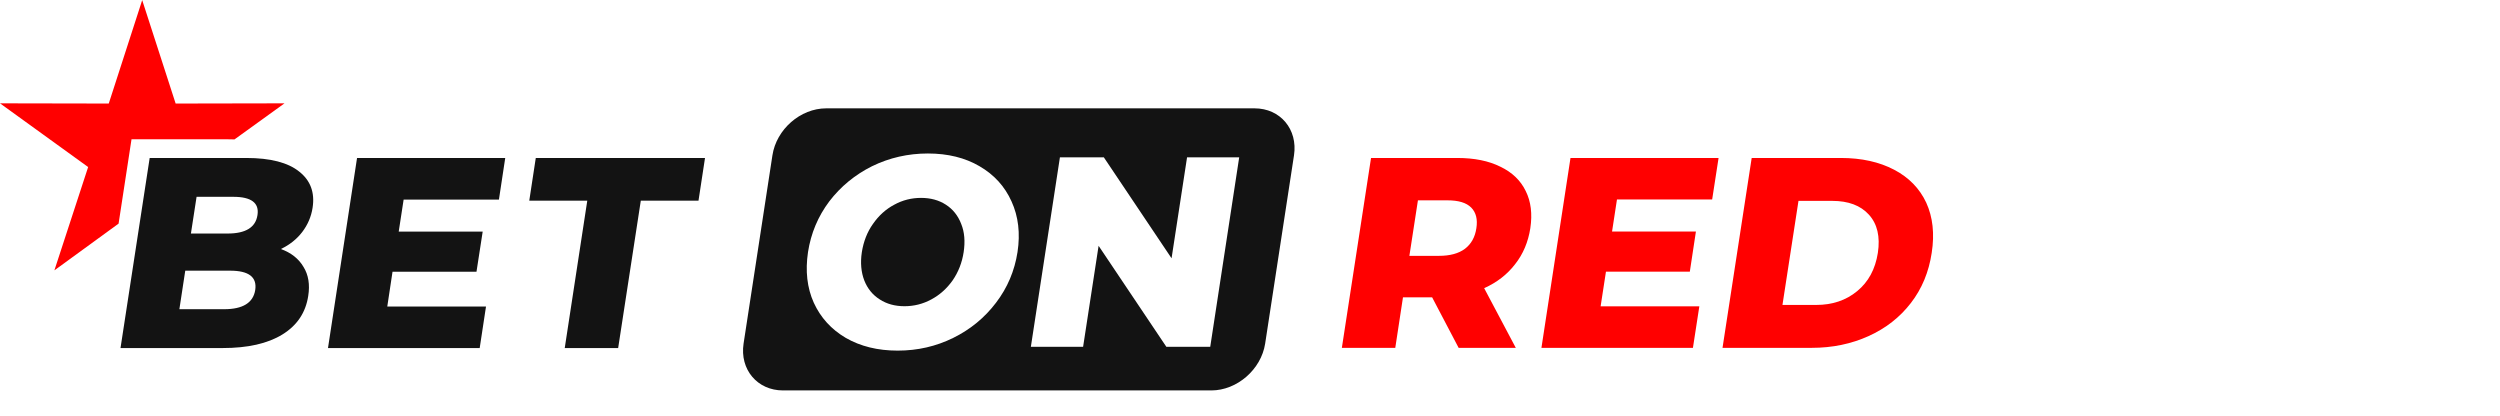
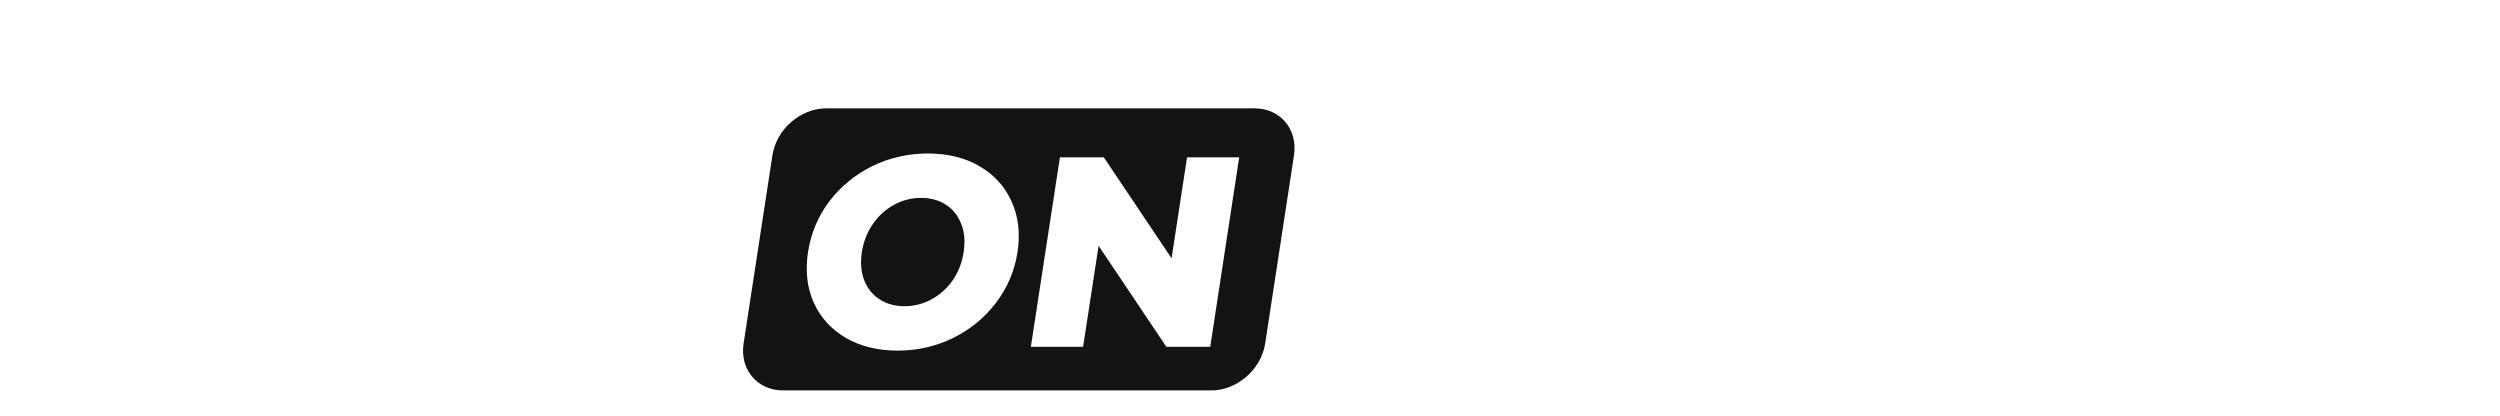
<svg xmlns="http://www.w3.org/2000/svg" width="403" height="67" viewBox="0 0 403 67" fill="none">
-   <path d="M282.372 25.465H296.752C300.076 25.465 302.935 26.101 305.329 27.357C307.705 28.596 309.445 30.385 310.512 32.674C311.563 34.979 311.873 37.68 311.391 40.76C310.926 43.857 309.806 46.558 308.032 48.846C306.259 51.151 303.985 52.924 301.213 54.179C298.44 55.435 295.391 56.072 292.068 56.072H277.67L282.372 25.465V25.465ZM230.861 47.934H226.159L224.919 56.072H216.308L221.01 25.465H234.908C237.663 25.465 239.971 25.929 241.866 26.876C243.743 27.77 245.12 29.078 245.947 30.798C246.791 32.484 247.032 34.48 246.688 36.785C246.343 39.005 245.534 40.949 244.225 42.601C242.968 44.235 241.314 45.526 239.248 46.455L244.346 56.072H235.132L230.861 47.934V47.934ZM237.991 36.785C238.214 35.358 237.939 34.257 237.164 33.465C236.372 32.674 235.114 32.295 233.341 32.295H228.57L227.192 41.242H231.963C233.737 41.242 235.132 40.863 236.148 40.106C237.164 39.332 237.784 38.214 237.991 36.785V36.785ZM273.933 49.379L272.9 56.072H248.479L253.163 25.465H277.033L276 32.157H260.655L259.863 37.319H273.382L272.4 43.788H258.881L258.02 49.379H273.933V49.379ZM292.774 49.156C295.374 49.156 297.579 48.416 299.37 46.936C301.195 45.44 302.298 43.392 302.711 40.76C303.107 38.145 302.625 36.097 301.264 34.6C299.921 33.121 297.958 32.381 295.34 32.381H289.915L287.332 49.156H292.774V49.156Z" fill="#FF0000" />
  <path fill-rule="evenodd" clip-rule="evenodd" d="M133.178 17.465C129.027 17.465 125.152 20.854 124.515 25.035L119.865 55.384C119.228 59.548 122.07 62.937 126.22 62.937H195.263C199.414 62.937 203.306 59.548 203.943 55.384L208.593 25.035C209.23 20.854 206.388 17.465 202.238 17.465H133.178V17.465ZM136.347 54.472C138.706 55.831 141.496 56.52 144.699 56.52C147.92 56.52 150.899 55.831 153.655 54.472C156.445 53.096 158.735 51.203 160.561 48.795C162.404 46.386 163.557 43.65 164.022 40.64C164.487 37.612 164.16 34.876 163.058 32.467C161.973 30.059 160.268 28.166 157.891 26.79C155.566 25.431 152.794 24.742 149.573 24.742C146.37 24.742 143.373 25.431 140.583 26.79C137.828 28.166 135.52 30.059 133.677 32.467C131.869 34.876 130.715 37.612 130.25 40.64C129.802 43.65 130.095 46.386 131.18 48.795C132.282 51.203 134.004 53.096 136.347 54.472V54.472ZM150.141 48.261C148.781 49.001 147.334 49.362 145.801 49.362C144.269 49.362 142.943 49.001 141.806 48.261C140.669 47.539 139.843 46.524 139.326 45.216C138.809 43.874 138.672 42.343 138.93 40.64C139.205 38.919 139.791 37.405 140.721 36.097C141.651 34.756 142.788 33.723 144.148 33.001C145.491 32.261 146.938 31.9 148.471 31.9C150.004 31.9 151.347 32.261 152.484 33.001C153.603 33.723 154.43 34.756 154.946 36.097C155.48 37.405 155.601 38.919 155.342 40.64C155.084 42.343 154.481 43.874 153.551 45.216C152.621 46.524 151.485 47.539 150.141 48.261V48.261ZM195.091 55.9L199.758 25.362H191.354L188.856 41.638L177.938 25.362H170.859L166.175 55.9H174.597L177.094 39.624L188.013 55.9H195.091V55.9Z" fill="#131313" />
-   <path fill-rule="evenodd" clip-rule="evenodd" d="M22.922 0.02L28.313 16.691L45.862 16.657L37.802 22.472L36.769 22.454H21.2L19.116 36.046L8.766 43.582L14.208 26.928L0 16.657L17.532 16.691L22.922 0.02V0.02Z" fill="#FF0000" />
-   <path d="M36.132 49.844C39.145 49.844 40.816 48.812 41.143 46.747C41.453 44.665 40.11 43.633 37.096 43.633H29.863L28.916 49.844H36.132ZM31.688 31.727L30.776 37.646H36.7C39.611 37.646 41.212 36.648 41.505 34.669C41.815 32.708 40.506 31.727 37.613 31.727H31.688ZM45.276 40.141C46.93 40.743 48.153 41.706 48.928 43.031C49.72 44.304 49.978 45.87 49.685 47.711C49.272 50.395 47.894 52.459 45.518 53.921C43.141 55.384 39.938 56.106 35.873 56.106H19.426L24.128 25.465H39.697C43.589 25.465 46.43 26.205 48.239 27.667C50.047 29.095 50.77 31.022 50.391 33.482C50.168 34.945 49.599 36.252 48.704 37.422C47.825 38.558 46.689 39.469 45.276 40.141Z" fill="#131313" />
-   <path d="M78.343 49.414L77.327 56.106H52.872L57.556 25.465H81.443L80.427 32.175H65.065L64.273 37.336H77.809L76.81 43.805H63.274L62.43 49.414H78.343Z" fill="#131313" />
-   <path d="M94.669 32.347H85.318L86.368 25.465H113.648L112.598 32.347H103.298L99.647 56.106H91.036L94.669 32.347Z" fill="#131313" />
</svg>